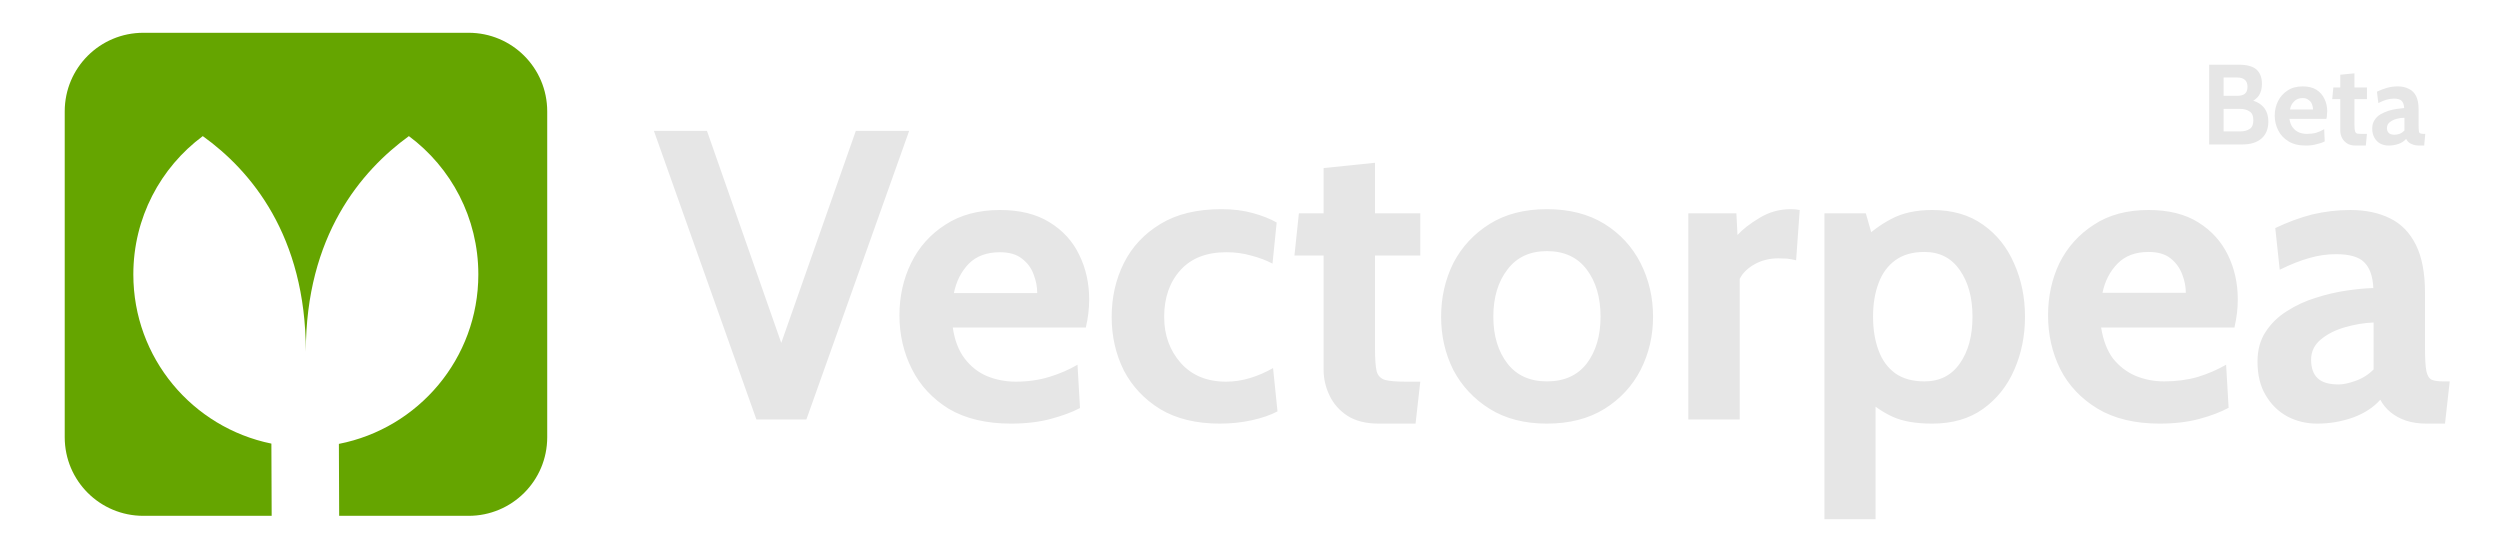
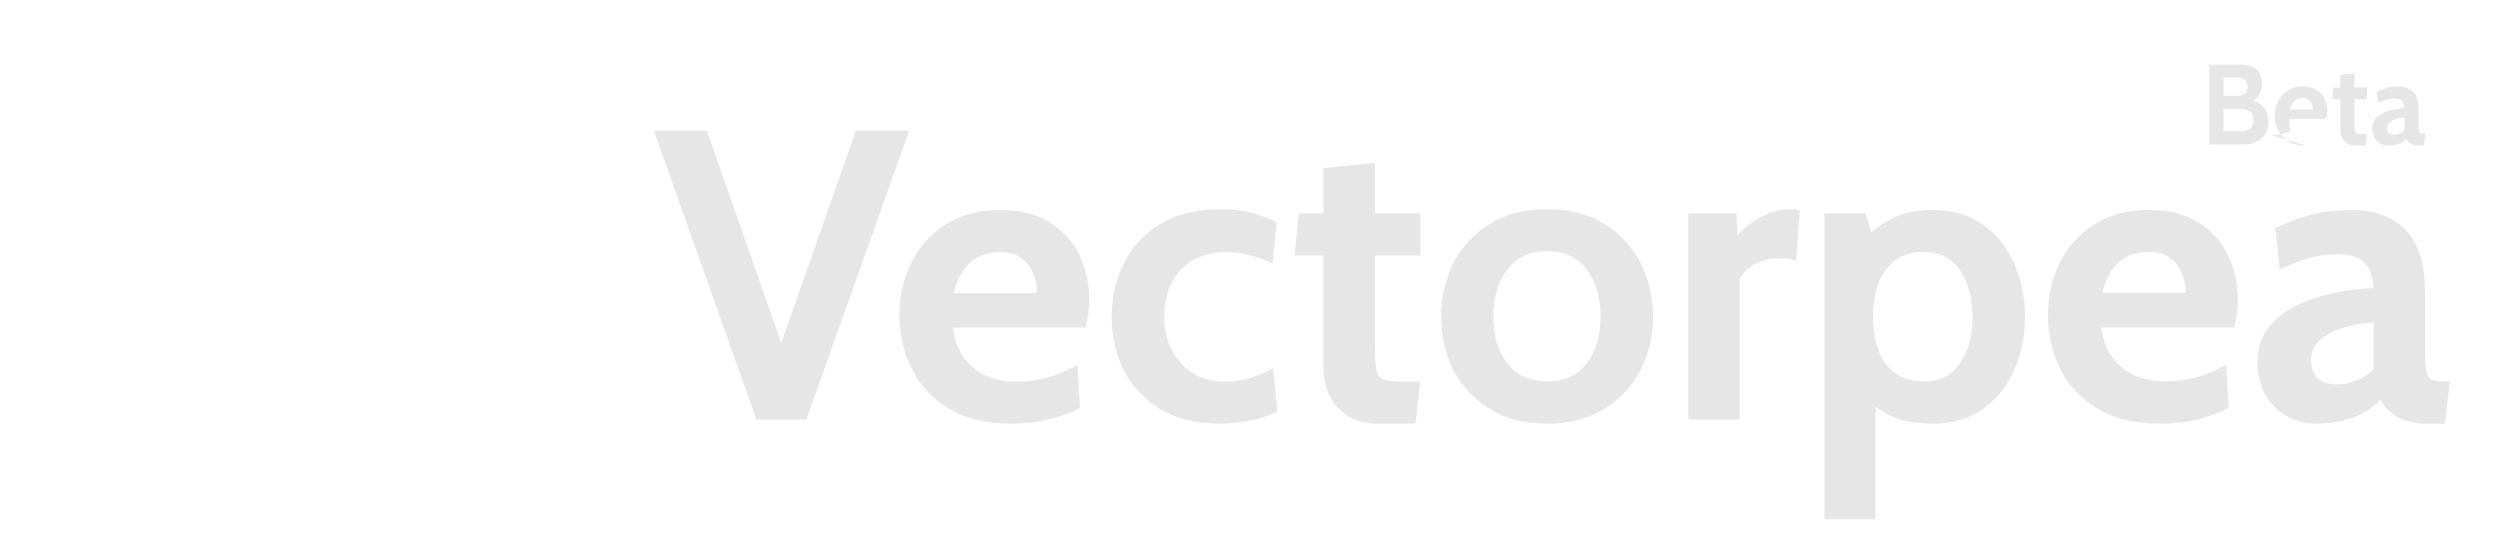
<svg xmlns="http://www.w3.org/2000/svg" version="1.2" viewBox="0 0 900 200" width="900" height="200">
  <style>.a{fill:#e6e6e6}.b{fill:#65a500}</style>
  <path class="a" d="m290.3 151h-18l-36.9-103.9h19.1l28.7 81.9h-3.9l28.8-81.9h19.2zm73.7 1.5q-13.4 0-22.4-5.3-8.9-5.5-13.3-14.3-4.5-8.9-4.5-19.4 0-10.2 4.2-18.8 4.2-8.6 12.3-13.8 8.1-5.3 19.7-5.3 10.7 0 17.8 4.4 7.2 4.4 10.7 11.7 3.6 7.3 3.6 16.1 0 2.5-0.3 5-0.3 2.5-0.9 5.1h-47.9q1 6.9 4.3 11.2 3.3 4.3 8 6.3 4.9 2 10.4 2 6.4 0 12-1.7 5.6-1.7 10.2-4.4l0.9 15.6q-4.2 2.2-10.5 3.9-6.3 1.7-14.3 1.7zm-20.6-47h30q0-3.4-1.3-6.7-1.2-3.4-4.2-5.7-2.9-2.3-7.9-2.3-7.1 0-11.2 4.1-4.1 4.2-5.4 10.6zm95.7 47q-12.7 0-21.4-5.2-8.6-5.3-13.1-13.9-4.4-8.8-4.4-19.3 0-10.6 4.4-19.4 4.4-8.8 13.2-14.1 8.7-5.3 21.9-5.3 6.3 0 11.3 1.4 5.1 1.4 8.6 3.4l-1.5 14.8q-3.4-1.8-7.7-2.9-4.2-1.2-8.9-1.2-10.7 0-16.5 6.4-5.9 6.5-5.9 16.9 0 9.8 6 16.6 6 6.7 16.3 6.7 4.3 0 8.6-1.3 4.3-1.3 8.3-3.6l1.6 15.6q-3.8 2-9.3 3.2-5.4 1.2-11.5 1.2zm70.5 0h-13.2q-6.9 0-11.3-2.8-4.4-2.9-6.5-7.4-2.1-4.4-2.1-9.2v-41.1h-10.5l1.6-15.2h8.9v-16.3l18.5-1.9v18.2h16.3v15.2h-16.3v33.5q0 5.6 0.6 8.2 0.7 2.4 3.1 3.1 2.3 0.6 7.5 0.6h5.1zm47.3 0q-12.1 0-20.6-5.3-8.5-5.3-13.1-14-4.4-8.8-4.4-19.2 0-10.4 4.4-19.3 4.6-8.8 13.1-14.1 8.5-5.3 20.6-5.3 12.1 0 20.7 5.3 8.5 5.3 13 14.1 4.5 8.9 4.5 19.3 0 10.4-4.5 19.2-4.5 8.7-13 14-8.6 5.3-20.7 5.3zm0-15.2q9.3 0 14.3-6.4 5-6.6 5-16.9 0-10.4-5-17-5-6.6-14.3-6.6-9.2 0-14.2 6.6-5.1 6.6-5.1 17 0 10.3 5.1 16.9 5 6.4 14.2 6.4zm69.4 13.7h-18.5v-74.2h17.3l0.4 7.8q2.8-3.1 8-6.2 5.1-3.1 11.2-3.1 1.7 0 3.2 0.3l-1.3 18.1q-1.6-0.4-3.3-0.6-1.5-0.1-3.1-0.1-4.7 0-8.5 2.1-3.9 2.2-5.4 5.3zm48.9 35.9h-18.4v-110.1h14.9l3.5 12.3-5.5-1.9q5.2-5.3 11.2-8.4 6-3.2 14.7-3.2 10.9 0 18.3 5.3 7.4 5.2 11.2 14 3.9 8.7 3.9 19.1 0 10.4-3.9 19.2-3.8 8.7-11.2 14-7.4 5.3-18.3 5.3-8.7 0-14.1-2.4-5.4-2.4-11-7.6l4.7-3.7zm17.6-49.6q8.2 0 12.7-6.4 4.6-6.5 4.6-16.9 0-10.3-4.6-16.8-4.5-6.5-12.7-6.5-6.4 0-10.5 3-4.1 3-6 8.2-2 5.2-2 12.1 0 6.9 2 12.2 1.9 5.2 6 8.2 4.1 2.9 10.5 2.9zm84.7 15.2q-13.4 0-22.4-5.4-8.9-5.4-13.4-14.2-4.4-8.9-4.4-19.4 0-10.2 4.1-18.8 4.3-8.6 12.4-13.8 8-5.3 19.7-5.3 10.7 0 17.8 4.4 7.1 4.4 10.7 11.7 3.6 7.3 3.6 16.1 0 2.5-0.3 5-0.3 2.4-0.9 5.1h-48q1.1 6.9 4.3 11.2 3.4 4.2 8.1 6.2 4.8 2 10.3 2 6.5 0 12.1-1.6 5.5-1.7 10.2-4.4l0.9 15.5q-4.2 2.3-10.5 4-6.3 1.7-14.3 1.7zm-20.6-47.1h30q0-3.3-1.3-6.6-1.3-3.5-4.2-5.8-2.9-2.3-7.9-2.3-7.1 0-11.2 4.2-4.1 4.2-5.4 10.5zm77.3 47.1q-5.9 0-10.8-2.6-4.9-2.7-7.8-7.7-2.9-4.9-2.9-12 0-6.3 2.9-10.7 3-4.6 7.7-7.5 4.8-3.1 10.4-4.8 5.6-1.8 11.1-2.6 5.4-0.8 9.6-0.9-0.3-6.4-3.3-9.3-2.9-2.9-10.1-2.9-4.9 0-9.7 1.4-4.7 1.3-10.6 4.2l-1.6-15q6.7-3.2 13.3-4.9 6.8-1.6 13.7-1.6 8.3 0 14.3 3 6 2.9 9.3 9.5 3.3 6.6 3.3 17.3v20.1q0 5.5 0.5 8.1 0.5 2.4 1.9 3.1 1.4 0.6 4.1 0.6h2.4l-1.7 15.2h-6.7q-4.1 0-7.4-1.1-3.2-1.1-5.5-3-2.3-1.9-3.7-4.5-3.6 4.1-9.8 6.4-6.2 2.2-12.9 2.2zm7.7-14.1q2.5 0 6.1-1.3 3.7-1.3 6.5-4.1v-16.9q-5.1 0.2-10.3 1.7-5.2 1.5-8.7 4.4-3.5 2.9-3.5 7.3 0 4.5 2.4 6.7 2.3 2.2 7.5 2.2z" />
-   <path class="a" d="m807.3 52h-12v-28.7h10.8q4.2 0 6.2 1.7 2 1.8 2 5.2 0 2.5-1.1 4.2-1.2 1.7-3.4 2.5v-1q3.4 0.7 5.1 2.7 1.7 2 1.7 5.2 0 3.9-2.5 6.1-2.5 2.1-6.8 2.1zm-6.8-12.8v8.1h6q2.1 0 3.4-0.9 1.3-0.8 1.3-3.1 0-2.4-1.4-3.2-1.3-0.9-3.3-0.9zm0-11.3v6.6h4.8q1.9 0 2.8-0.7 1-0.8 1-2.5 0-1.8-1-2.6-0.9-0.8-2.8-0.8zm29.6 24.5q-3.8 0-6.2-1.5-2.5-1.5-3.7-3.9-1.3-2.5-1.3-5.4 0-2.8 1.2-5.2 1.2-2.4 3.4-3.8 2.2-1.5 5.5-1.5 2.9 0 4.9 1.2 2 1.3 2.9 3.3 1 2 1 4.4 0 0.7-0.1 1.4 0 0.7-0.2 1.4h-13.3q0.3 2 1.2 3.1 0.9 1.2 2.3 1.8 1.3 0.5 2.8 0.5 1.8 0 3.3-0.4 1.6-0.5 2.9-1.3l0.2 4.4q-1.1 0.6-2.9 1-1.7 0.5-3.9 0.5zm-5.7-13h8.3q0-0.9-0.4-1.9-0.3-0.9-1.2-1.5-0.8-0.7-2.1-0.7-2 0-3.1 1.2-1.2 1.1-1.5 2.9zm27.3 13h-3.7q-1.9 0-3.1-0.8-1.2-0.8-1.8-2-0.6-1.2-0.6-2.6v-11.3h-2.9l0.4-4.2h2.5v-4.6l5.1-0.5v5.1h4.5v4.2h-4.5v9.2q0 1.6 0.2 2.3 0.2 0.7 0.8 0.9 0.7 0.1 2.1 0.1h1.4zm8.2 0q-1.6 0-3-0.7-1.3-0.7-2.1-2.1-0.8-1.4-0.8-3.3 0-1.8 0.8-3 0.8-1.3 2.1-2.1 1.4-0.8 2.9-1.3 1.6-0.5 3.1-0.7 1.5-0.2 2.6-0.3-0.1-1.8-0.9-2.6-0.8-0.8-2.8-0.8-1.3 0-2.7 0.4-1.3 0.4-2.9 1.2l-0.5-4.1q1.9-0.9 3.7-1.4 1.9-0.5 3.8-0.5 2.3 0 4 0.9 1.7 0.8 2.6 2.6 0.9 1.8 0.9 4.8v5.5q0 1.6 0.1 2.3 0.1 0.7 0.5 0.8 0.4 0.2 1.2 0.2h0.6l-0.4 4.2h-1.9q-1.1 0-2-0.3-0.9-0.3-1.6-0.8-0.6-0.5-1-1.3-1 1.2-2.7 1.8-1.7 0.6-3.6 0.6zm2.2-3.9q0.7 0 1.7-0.3 1-0.4 1.8-1.2v-4.6q-1.5 0-2.9 0.4-1.4 0.4-2.4 1.2-1 0.8-1 2.1 0 1.2 0.7 1.8 0.6 0.6 2.1 0.6z" />
-   <path fill-rule="evenodd" class="b" d="m23.3 40.1c0-15.7 12.7-28.3 28.3-28.3h117.1c15.6 0 28.3 12.6 28.3 28.3v117.3c0 15.7-12.7 28.3-28.3 28.3h-46.6l-0.1-25.9c28.6-5.6 50.2-30.7 50.2-61 0-20.4-9.8-38.5-25-49.8-17.2 12.5-37.1 35.9-37.1 77.6 0-41.8-19.8-65.2-37.1-77.6-15.2 11.3-25 29.4-25 49.8 0 30.1 21.3 55.1 49.7 60.9l0.1 26h-46.2c-15.6 0-28.3-12.6-28.3-28.3z" />
+   <path class="a" d="m807.3 52h-12v-28.7h10.8q4.2 0 6.2 1.7 2 1.8 2 5.2 0 2.5-1.1 4.2-1.2 1.7-3.4 2.5v-1q3.4 0.7 5.1 2.7 1.7 2 1.7 5.2 0 3.9-2.5 6.1-2.5 2.1-6.8 2.1zm-6.8-12.8v8.1h6q2.1 0 3.4-0.9 1.3-0.8 1.3-3.1 0-2.4-1.4-3.2-1.3-0.9-3.3-0.9zm0-11.3v6.6h4.8q1.9 0 2.8-0.7 1-0.8 1-2.5 0-1.8-1-2.6-0.9-0.8-2.8-0.8zm29.6 24.5q-3.8 0-6.2-1.5-2.5-1.5-3.7-3.9-1.3-2.5-1.3-5.4 0-2.8 1.2-5.2 1.2-2.4 3.4-3.8 2.2-1.5 5.5-1.5 2.9 0 4.9 1.2 2 1.3 2.9 3.3 1 2 1 4.4 0 0.7-0.1 1.4 0 0.7-0.2 1.4h-13.3l0.2 4.4q-1.1 0.6-2.9 1-1.7 0.5-3.9 0.5zm-5.7-13h8.3q0-0.9-0.4-1.9-0.3-0.9-1.2-1.5-0.8-0.7-2.1-0.7-2 0-3.1 1.2-1.2 1.1-1.5 2.9zm27.3 13h-3.7q-1.9 0-3.1-0.8-1.2-0.8-1.8-2-0.6-1.2-0.6-2.6v-11.3h-2.9l0.4-4.2h2.5v-4.6l5.1-0.5v5.1h4.5v4.2h-4.5v9.2q0 1.6 0.2 2.3 0.2 0.7 0.8 0.9 0.7 0.1 2.1 0.1h1.4zm8.2 0q-1.6 0-3-0.7-1.3-0.7-2.1-2.1-0.8-1.4-0.8-3.3 0-1.8 0.8-3 0.8-1.3 2.1-2.1 1.4-0.8 2.9-1.3 1.6-0.5 3.1-0.7 1.5-0.2 2.6-0.3-0.1-1.8-0.9-2.6-0.8-0.8-2.8-0.8-1.3 0-2.7 0.4-1.3 0.4-2.9 1.2l-0.5-4.1q1.9-0.9 3.7-1.4 1.9-0.5 3.8-0.5 2.3 0 4 0.9 1.7 0.8 2.6 2.6 0.9 1.8 0.9 4.8v5.5q0 1.6 0.1 2.3 0.1 0.7 0.5 0.8 0.4 0.2 1.2 0.2h0.6l-0.4 4.2h-1.9q-1.1 0-2-0.3-0.9-0.3-1.6-0.8-0.6-0.5-1-1.3-1 1.2-2.7 1.8-1.7 0.6-3.6 0.6zm2.2-3.9q0.7 0 1.7-0.3 1-0.4 1.8-1.2v-4.6q-1.5 0-2.9 0.4-1.4 0.4-2.4 1.2-1 0.8-1 2.1 0 1.2 0.7 1.8 0.6 0.6 2.1 0.6z" />
</svg>